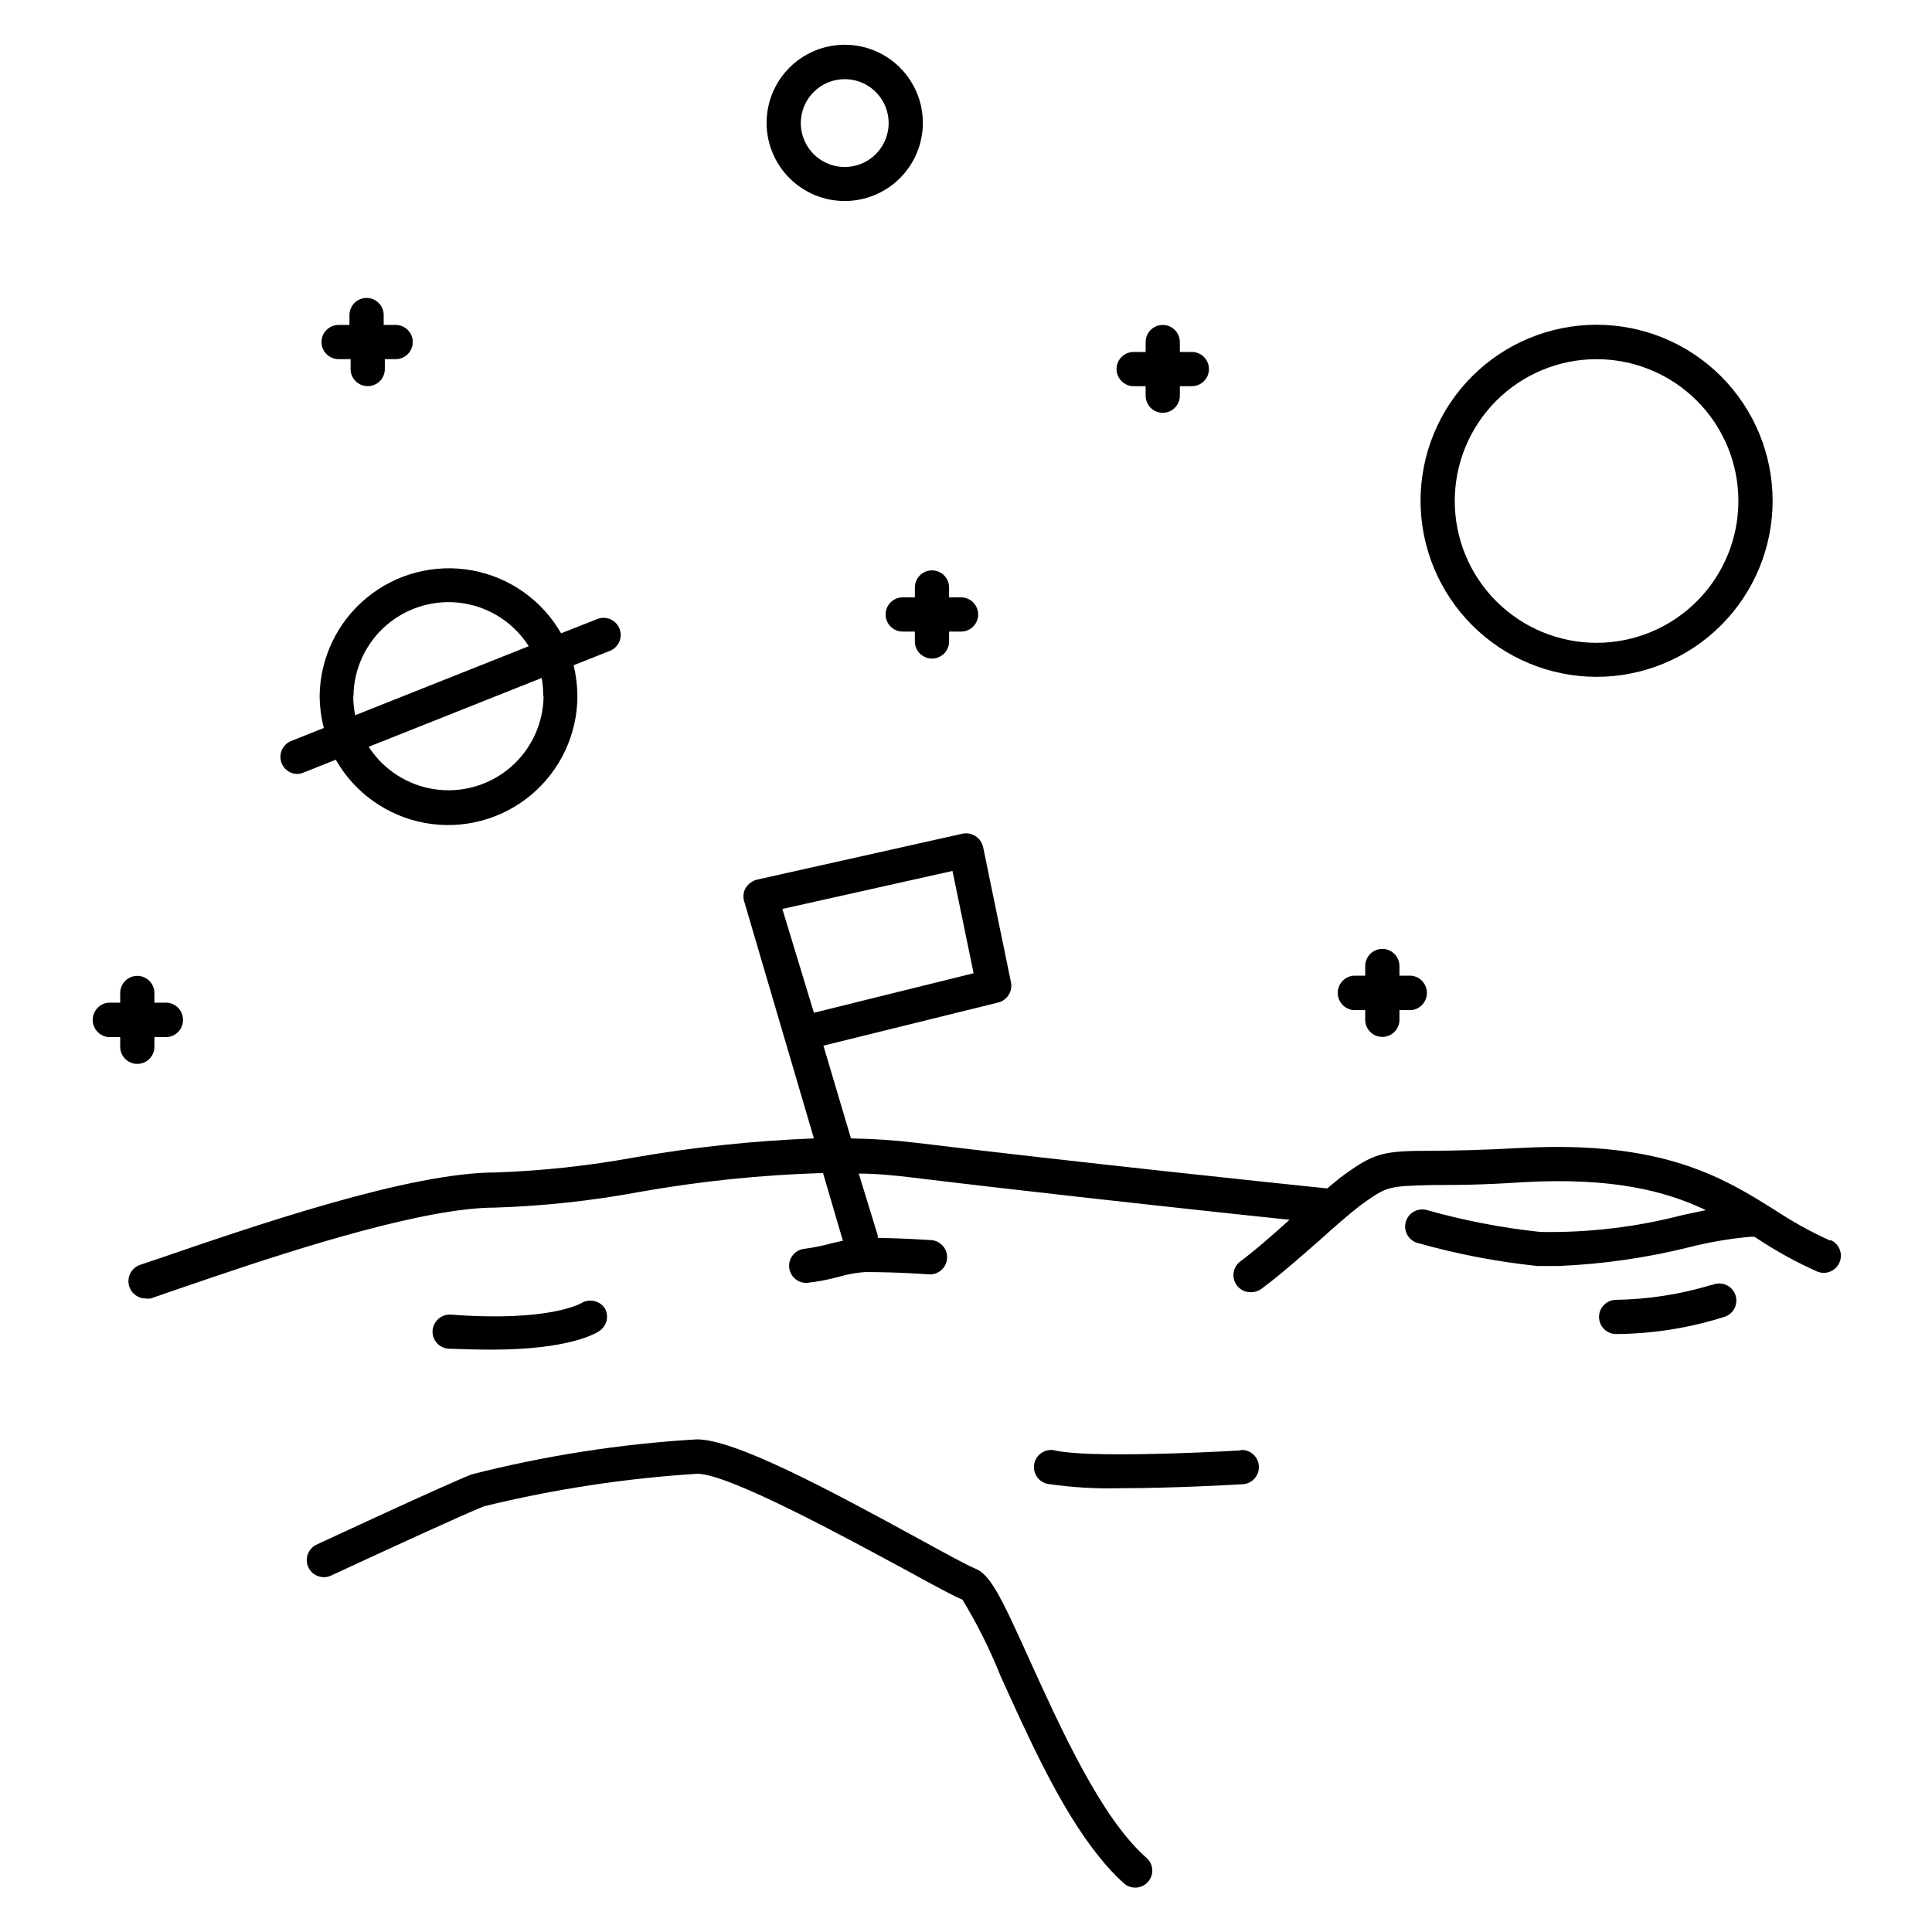
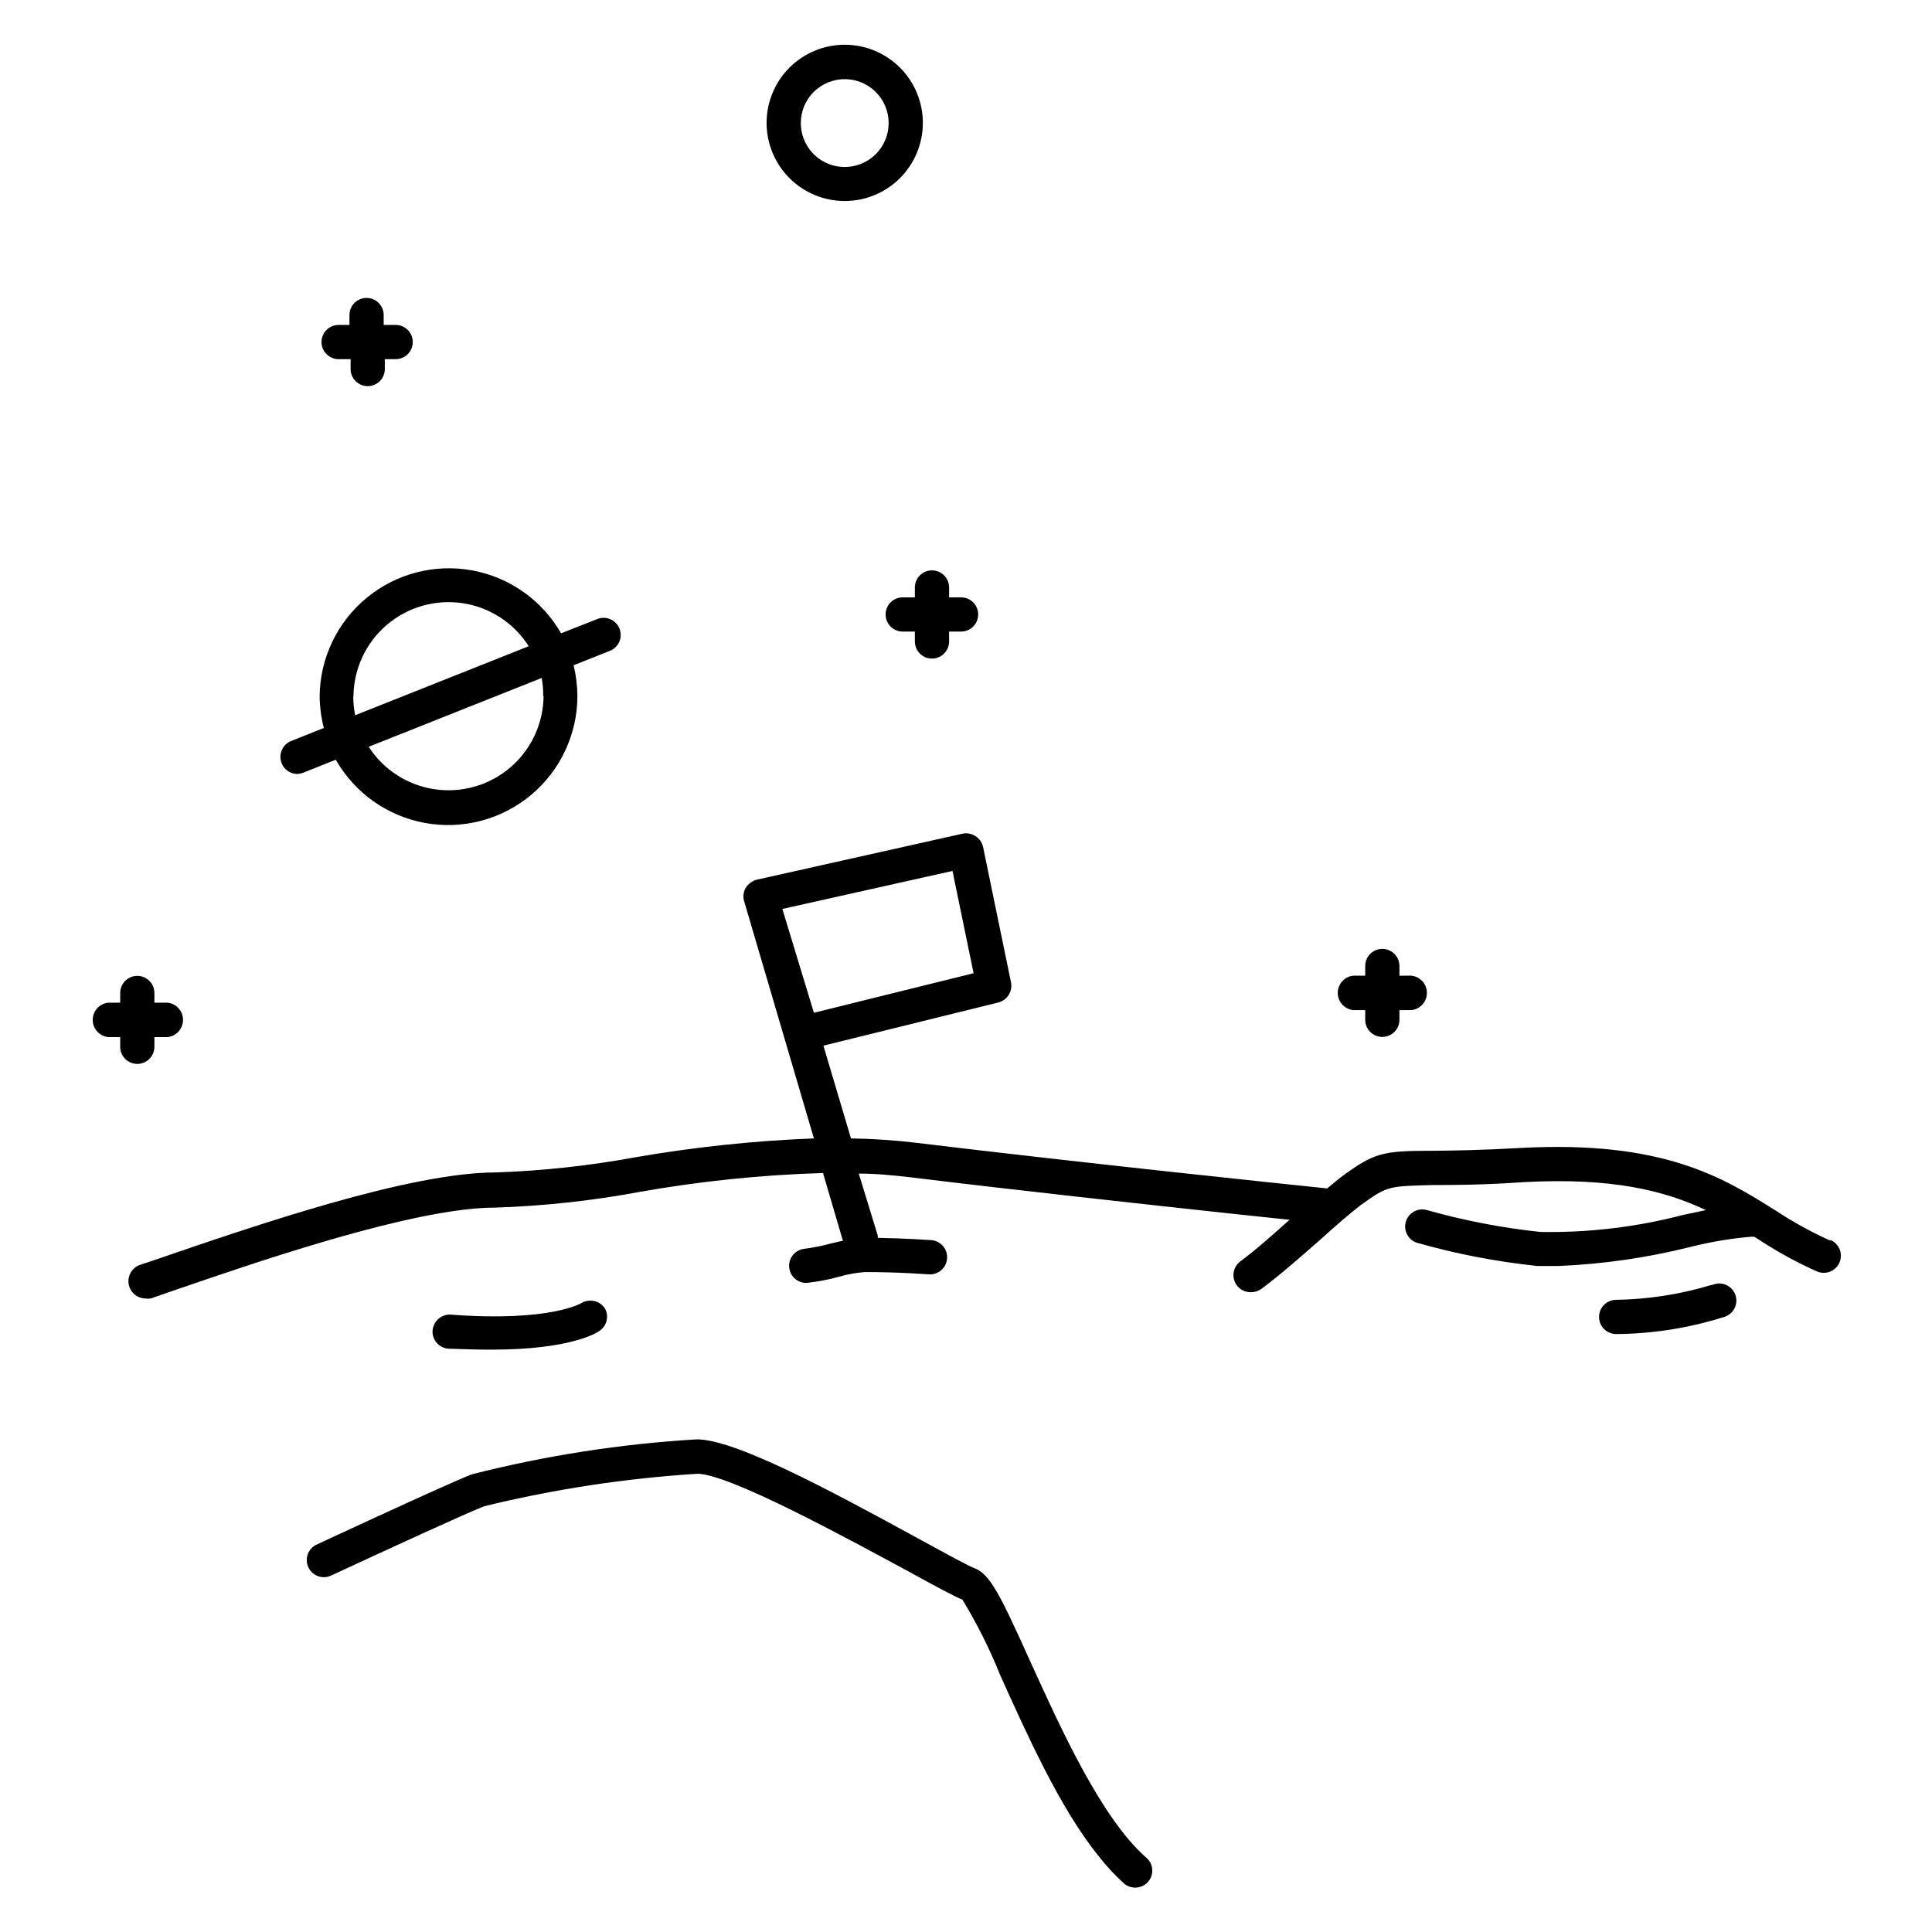
<svg xmlns="http://www.w3.org/2000/svg" fill="#000000" width="800px" height="800px" version="1.1" viewBox="144 144 512 512">
  <g>
-     <path d="m472.8 528.37c-10.883 0.656-40.91 1.965-49.273 0-2.449-0.543-4.875 1-5.418 3.449-0.543 2.449 1.004 4.875 3.453 5.414 6.352 0.945 12.773 1.332 19.195 1.16 14.055 0 29.926-0.906 32.598-1.059h-0.004c2.504-0.152 4.41-2.305 4.258-4.809-0.152-2.508-2.305-4.41-4.809-4.258z" />
    <path d="m274.3 501.67c20.758 0 27.809-4.383 28.668-5.039 1.898-1.352 2.465-3.922 1.309-5.945-1.383-2.016-4.094-2.613-6.195-1.359 0 0-8.211 5.039-34.41 3.074-1.234-0.129-2.465 0.25-3.414 1.051-0.949 0.797-1.535 1.945-1.625 3.18-0.145 2.488 1.746 4.625 4.234 4.785 4.231 0.152 8.008 0.254 11.434 0.254z" />
    <path d="m222.56 349.11c0.582 0 1.16-0.102 1.711-0.301l8.715-3.477c5.019 8.816 13.684 14.953 23.664 16.766 9.984 1.809 20.254-0.898 28.047-7.394 7.789-6.492 12.305-16.105 12.324-26.25-0.023-2.75-0.363-5.488-1.008-8.16l9.523-3.777v-0.004c1.145-0.426 2.07-1.293 2.566-2.414 0.496-1.117 0.52-2.387 0.062-3.523-0.457-1.137-1.352-2.039-2.481-2.504-1.133-0.465-2.402-0.457-3.523 0.031l-9.473 3.727c-5.016-8.758-13.641-14.859-23.57-16.672-9.93-1.816-20.152 0.84-27.941 7.262-7.789 6.418-12.355 15.941-12.473 26.035 0.035 2.856 0.406 5.695 1.109 8.465l-8.715 3.477c-1.98 0.828-3.106 2.926-2.703 5.031 0.398 2.106 2.223 3.641 4.363 3.684zm65.496-20.656h-0.004c-0.062 7.273-3.266 14.168-8.785 18.906-5.523 4.734-12.82 6.856-20.023 5.809-7.199-1.047-13.594-5.152-17.539-11.262l45.848-18.238h-0.004c0.289 1.578 0.426 3.18 0.406 4.785zm-50.383 0c0.09-7.285 3.328-14.176 8.879-18.891 5.555-4.719 12.879-6.797 20.082-5.707 7.203 1.09 13.582 5.25 17.488 11.398l-45.996 18.289c-0.344-1.676-0.516-3.379-0.504-5.09z" />
    <path d="m233.74 239.18h3.176v2.621l-0.004-0.004c0 2.504 2.031 4.535 4.535 4.535 2.504 0 4.535-2.031 4.535-4.535v-2.621l2.871 0.004c2.504 0 4.535-2.031 4.535-4.535 0-2.504-2.031-4.535-4.535-4.535h-3.176v-2.621h0.004c0-2.504-2.031-4.531-4.535-4.531-2.504 0-4.535 2.027-4.535 4.531v2.621h-2.871c-2.504 0-4.535 2.031-4.535 4.535 0 2.504 2.031 4.535 4.535 4.535z" />
    <path d="m386.45 299.69v2.621h-3.223v-0.004c-2.504 0-4.535 2.031-4.535 4.535s2.031 4.535 4.535 4.535h3.223v2.621c0 2.504 2.031 4.531 4.535 4.531 2.504 0 4.535-2.027 4.535-4.531v-2.621h3.176-0.004c2.504 0 4.535-2.031 4.535-4.535s-2.031-4.535-4.535-4.535h-3.176v-2.621l0.004 0.004c0-2.504-2.031-4.535-4.535-4.535-2.504 0-4.535 2.031-4.535 4.535z" />
    <path d="m184.92 421.41v-2.57h3.477c2.332-0.246 4.106-2.211 4.106-4.559s-1.773-4.312-4.106-4.559h-3.477v-2.57c0-2.504-2.031-4.535-4.535-4.535-2.504 0-4.531 2.031-4.531 4.535v2.57h-3.176c-2.332 0.246-4.106 2.211-4.106 4.559s1.773 4.312 4.106 4.559h3.176v2.57c0 2.504 2.027 4.535 4.531 4.535 2.504 0 4.535-2.031 4.535-4.535z" />
    <path d="m502.37 411.69h3.426v2.57c0 2.504 2.031 4.531 4.535 4.531 2.504 0 4.535-2.027 4.535-4.531v-2.57h3.176c2.332-0.246 4.102-2.215 4.102-4.559 0-2.348-1.77-4.316-4.102-4.562h-3.176v-2.566c0-1.203-0.477-2.356-1.328-3.207-0.852-0.852-2.004-1.328-3.207-1.328s-2.356 0.477-3.207 1.328c-0.848 0.852-1.328 2.004-1.328 3.207v2.57h-3.176l0.004-0.004c-2.332 0.246-4.106 2.215-4.106 4.562 0 2.344 1.773 4.312 4.106 4.559z" />
-     <path d="m444.43 246.34h3.176v2.519c0 2.504 2.027 4.535 4.535 4.535 2.504 0 4.531-2.031 4.531-4.535v-2.519h3.176c2.504 0 4.535-2.031 4.535-4.535 0-2.504-2.031-4.531-4.535-4.531h-3.176v-2.621c0-2.504-2.027-4.535-4.531-4.535-2.508 0-4.535 2.031-4.535 4.535v2.621h-3.176c-2.504 0-4.535 2.027-4.535 4.531 0 2.504 2.031 4.535 4.535 4.535z" />
-     <path d="m567.06 323.37c12.375 0.016 24.25-4.891 33.008-13.633 8.758-8.742 13.688-20.609 13.695-32.984s-4.902-24.25-13.648-33.004c-8.746-8.758-20.613-13.68-32.988-13.684s-24.246 4.91-33 13.66-13.668 20.617-13.668 32.992c0.012 12.363 4.926 24.211 13.66 32.957s20.582 13.672 32.941 13.695zm0-84.188v0.004c9.973-0.016 19.543 3.938 26.602 10.984 7.059 7.047 11.027 16.609 11.031 26.582 0.004 9.973-3.953 19.539-11.008 26.594-7.051 7.051-16.617 11.012-26.594 11.008-9.973-0.004-19.535-3.973-26.582-11.031-7.047-7.059-10.996-16.629-10.984-26.605 0.016-9.949 3.973-19.488 11.008-26.523s16.574-10.996 26.527-11.008z" />
    <path d="m367.86 197.27c5.496 0 10.766-2.184 14.648-6.07 3.883-3.887 6.062-9.16 6.059-14.652-0.004-5.496-2.191-10.762-6.082-14.645-3.891-3.879-9.164-6.055-14.66-6.047-5.492 0.012-10.758 2.203-14.637 6.094-3.879 3.894-6.047 9.168-6.035 14.664 0.016 5.484 2.203 10.738 6.082 14.609 3.883 3.871 9.141 6.047 14.625 6.047zm0-32.293c4.707 0 8.949 2.836 10.754 7.184 1.801 4.348 0.805 9.355-2.523 12.684-3.328 3.328-8.336 4.324-12.684 2.523-4.348-1.805-7.184-6.047-7.184-10.754 0-3.086 1.227-6.047 3.406-8.23 2.184-2.18 5.144-3.406 8.23-3.406z" />
    <path d="m597.49 484.54c-8.176 2.469-16.652 3.789-25.191 3.93-2.504 0-4.535 2.027-4.535 4.531 0 2.508 2.031 4.535 4.535 4.535 9.66-0.074 19.254-1.582 28.465-4.484 1.23-0.32 2.269-1.141 2.863-2.262 0.594-1.125 0.691-2.445 0.266-3.641-0.426-1.199-1.332-2.16-2.5-2.656-1.172-0.496-2.496-0.48-3.652 0.047z" />
    <path d="m629.08 472.8c-5.023-2.266-9.859-4.93-14.461-7.961-13.957-8.766-29.824-18.641-67.512-16.625-10.73 0.605-17.984 0.707-23.328 0.754-13.504 0-15.566 0.453-24.637 7.152l-3.422 2.824c-10.883-1.109-66.555-6.953-108.52-12.043-5.871-0.719-11.773-1.121-17.684-1.207l-7.305-24.586 46.352-11.438h-0.004c2.344-0.598 3.824-2.914 3.375-5.289l-7.406-35.922c-0.551-2.461-2.969-4.027-5.441-3.527l-54.512 12.191c-1.199 0.32-2.242 1.074-2.922 2.117-0.645 1.074-0.809 2.375-0.453 3.578l18.492 62.875c-15.934 0.613-31.805 2.297-47.512 5.035-12.129 2.219-24.402 3.551-36.727 3.981-23.023 0-63.68 14.008-90.688 23.277l-3.777 1.258c-2.047 0.781-3.254 2.898-2.887 5.055 0.367 2.16 2.211 3.758 4.398 3.812 0.484 0.074 0.977 0.074 1.461 0l3.727-1.309 11.941-4.082c24.586-8.363 57.383-18.691 75.57-18.691 12.801-0.414 25.551-1.793 38.141-4.129 16.113-2.863 32.41-4.547 48.77-5.039l5.039 17.18 0.25 0.754-3.074 0.707c-2.394 0.66-4.836 1.148-7.305 1.461-2.312 0.328-4 2.359-3.894 4.691 0.102 2.336 1.965 4.207 4.297 4.328h0.402c2.93-0.328 5.828-0.883 8.668-1.664 2.199-0.645 4.465-1.047 6.75-1.207 9.168 0 16.777 0.605 16.828 0.605v-0.004c2.504 0.211 4.703-1.652 4.91-4.156 0.211-2.504-1.652-4.703-4.156-4.91-0.301 0-6.246-0.453-14.207-0.605v-0.605l-5.039-16.426c4.535 0 9.168 0.453 13.855 1.008 27.66 3.375 61.262 7.055 84.086 9.523l16.223 1.715c-4.383 3.93-8.918 7.961-13.25 11.184-1.488 1.242-2.019 3.293-1.324 5.106 0.691 1.809 2.461 2.977 4.398 2.906 0.957-0.008 1.887-0.305 2.668-0.855 5.039-3.727 10.078-8.211 15.113-12.594 4.082-3.68 8.012-7.152 11.234-9.621 7.055-5.039 7.055-5.039 19.348-5.34 5.441 0 12.797 0 23.73-0.754 23.68-1.309 37.684 2.316 48.418 7.406l-5.945 1.258v-0.008c-12.379 3.242-25.145 4.769-37.938 4.535-10.223-1.086-20.336-3.043-30.227-5.844-2.336-0.559-4.703 0.801-5.398 3.098-0.691 2.297 0.523 4.738 2.777 5.57 10.48 2.988 21.203 5.059 32.043 6.195h5.691c11.762-0.492 23.445-2.18 34.863-5.039 5.324-1.344 10.75-2.254 16.223-2.719 0.234 0.027 0.473 0.027 0.707 0l0.906 0.555c5.008 3.316 10.281 6.215 15.77 8.664 2.309 0.973 4.969-0.109 5.945-2.418 0.973-2.309-0.109-4.973-2.418-5.945zm-232.66-97.992 5.594 27.105-42.32 10.477-8.363-27.508z" />
-     <path d="m416.98 584.19c-7.707-17.078-10.578-23.074-14.711-24.586-1.512-0.555-7.609-3.879-14.055-7.406-25.746-14.105-49.625-26.754-59.551-26.754-20.133 1.191-40.109 4.297-59.652 9.273-6.953 2.719-39.852 18.035-41.262 18.691-2.16 1.117-3.055 3.738-2.027 5.941 1.027 2.203 3.613 3.203 5.856 2.269l4.031-1.863c9.117-4.231 31.387-14.508 36.676-16.574v-0.004c18.551-4.535 37.469-7.418 56.527-8.613 8.414 0 40.004 17.281 55.418 25.594 8.012 4.383 12.543 6.852 14.812 7.758h0.004c3.91 6.426 7.277 13.168 10.074 20.152 6.852 15.113 15.77 35.266 26.148 47.961v0.004c1.977 2.535 4.168 4.894 6.551 7.051 1.863 1.668 4.727 1.512 6.398-0.352 0.805-0.898 1.219-2.082 1.145-3.285-0.078-1.203-0.637-2.324-1.551-3.113-12.09-10.582-22.922-34.812-30.832-52.145z" />
+     <path d="m416.98 584.19c-7.707-17.078-10.578-23.074-14.711-24.586-1.512-0.555-7.609-3.879-14.055-7.406-25.746-14.105-49.625-26.754-59.551-26.754-20.133 1.191-40.109 4.297-59.652 9.273-6.953 2.719-39.852 18.035-41.262 18.691-2.16 1.117-3.055 3.738-2.027 5.941 1.027 2.203 3.613 3.203 5.856 2.269l4.031-1.863c9.117-4.231 31.387-14.508 36.676-16.574v-0.004c18.551-4.535 37.469-7.418 56.527-8.613 8.414 0 40.004 17.281 55.418 25.594 8.012 4.383 12.543 6.852 14.812 7.758h0.004c3.91 6.426 7.277 13.168 10.074 20.152 6.852 15.113 15.77 35.266 26.148 47.961v0.004c1.977 2.535 4.168 4.894 6.551 7.051 1.863 1.668 4.727 1.512 6.398-0.352 0.805-0.898 1.219-2.082 1.145-3.285-0.078-1.203-0.637-2.324-1.551-3.113-12.09-10.582-22.922-34.812-30.832-52.145" />
  </g>
</svg>